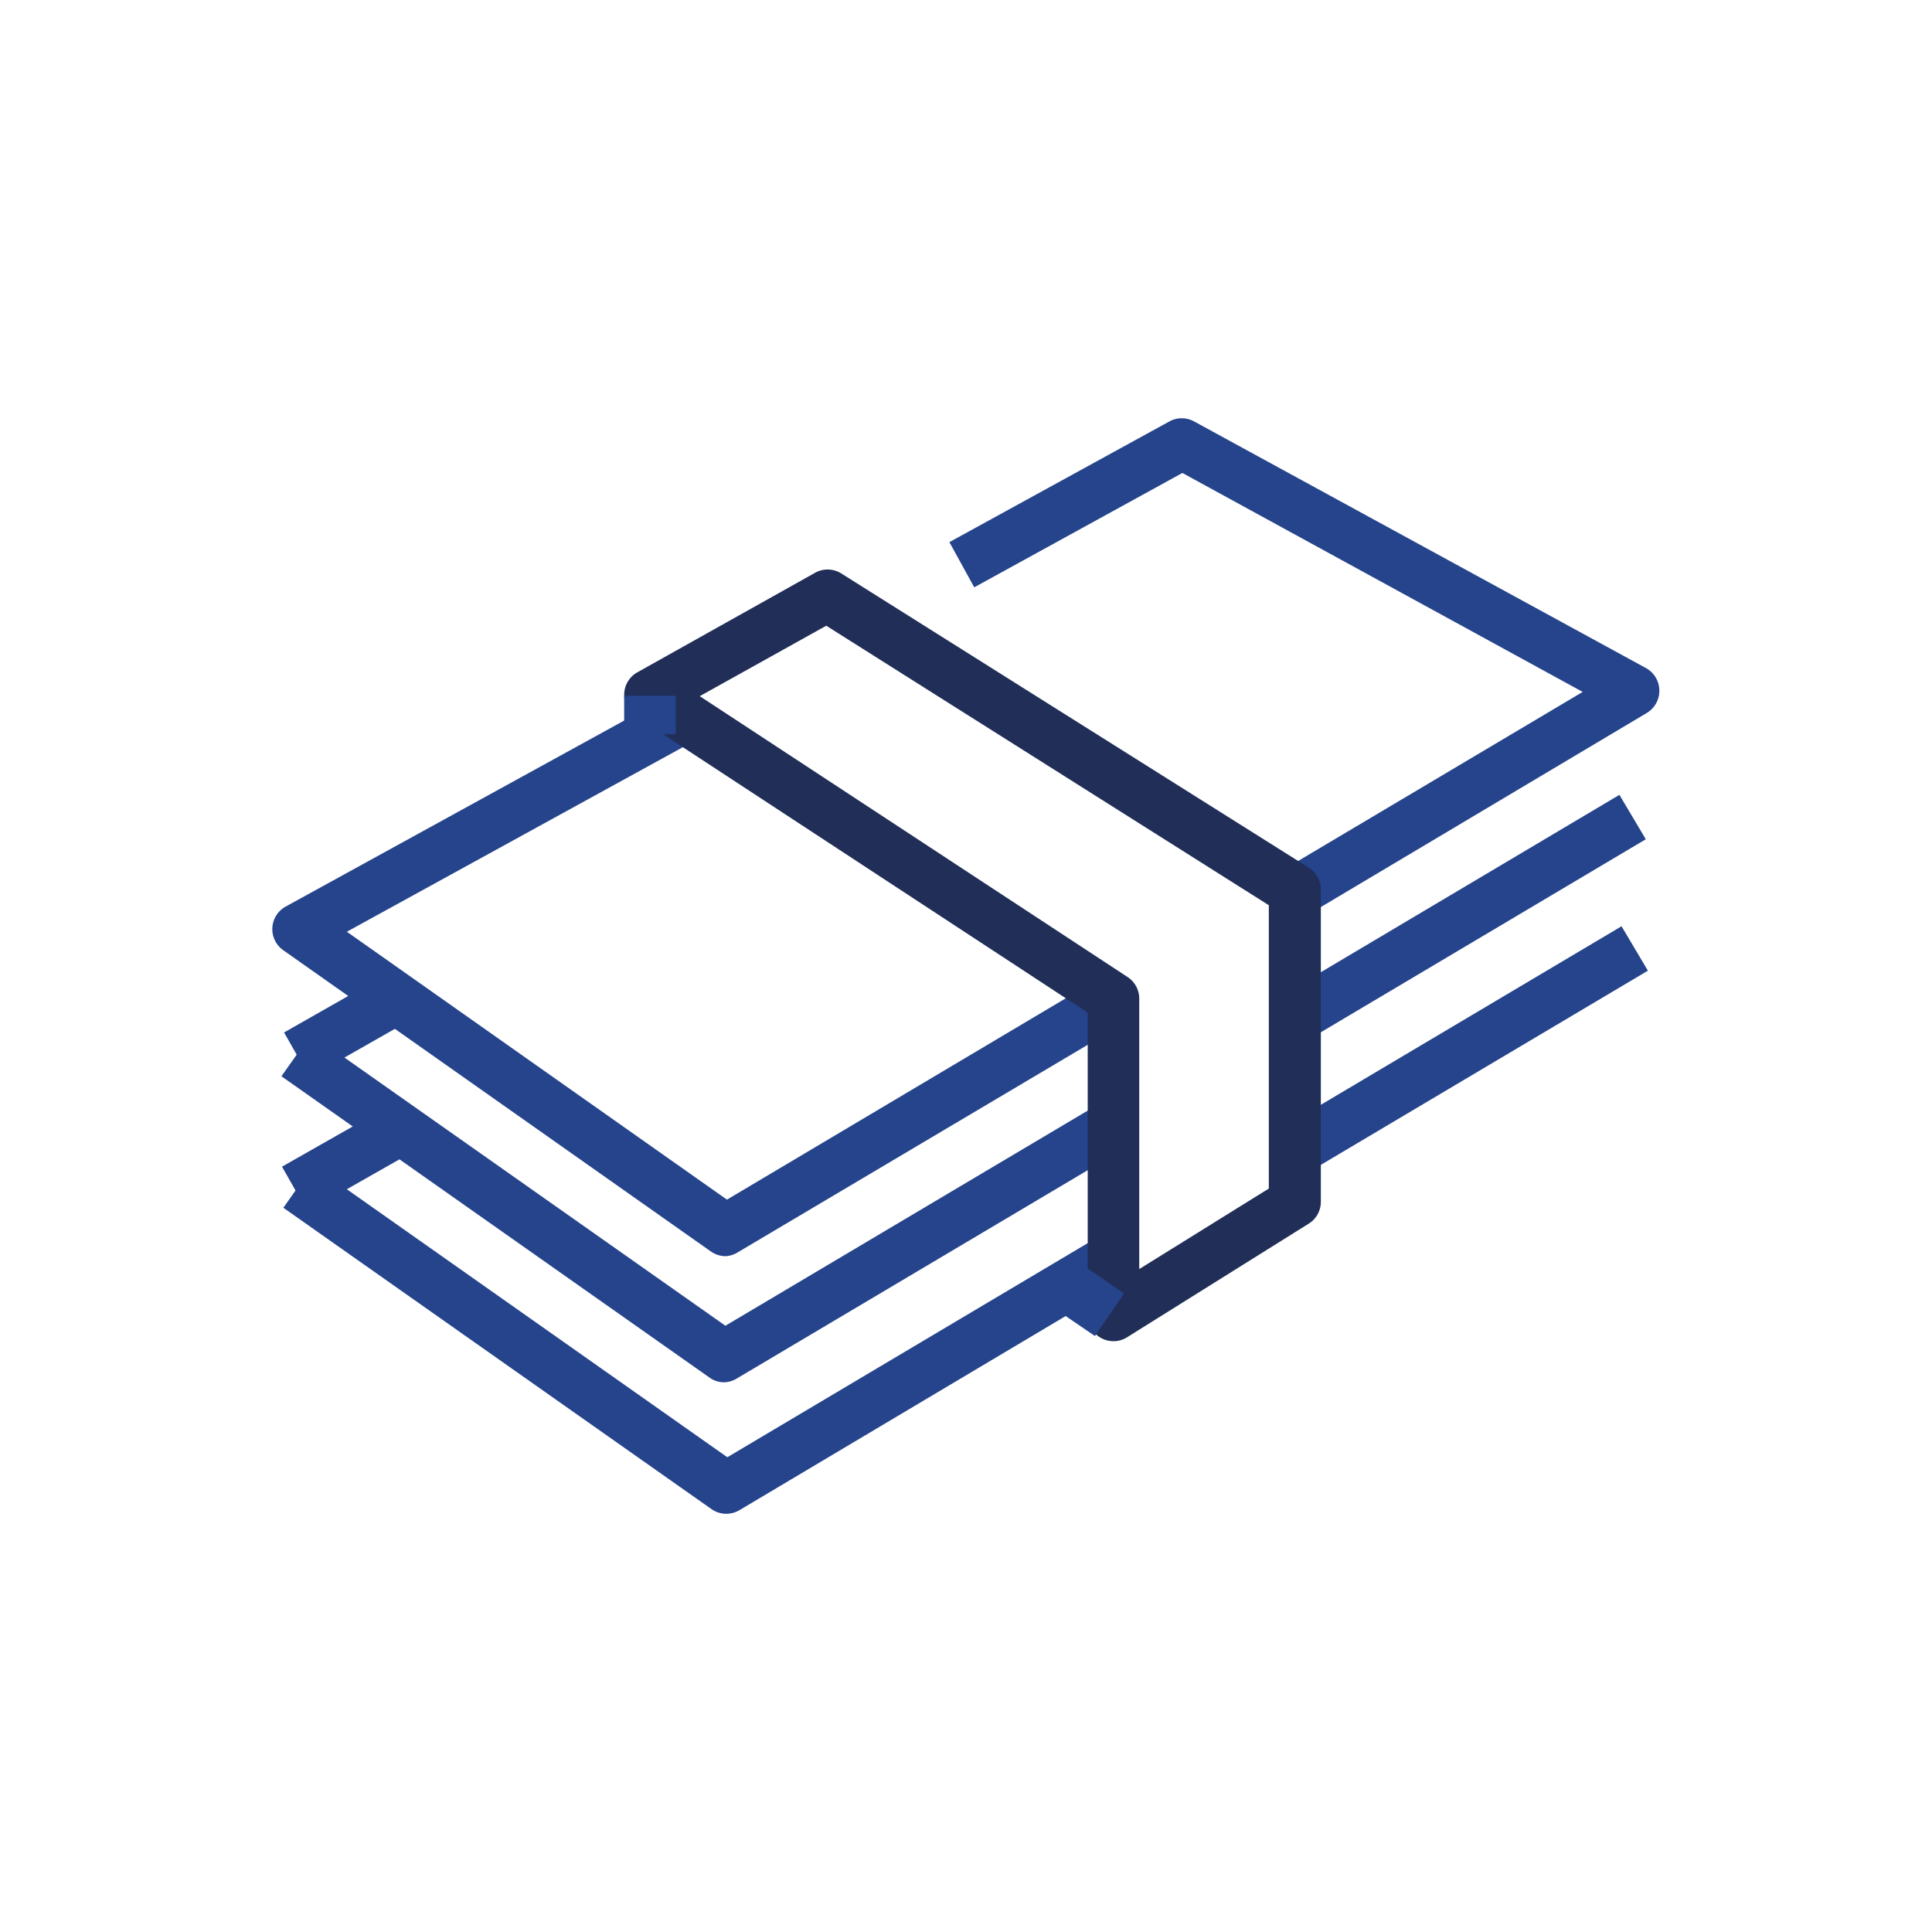
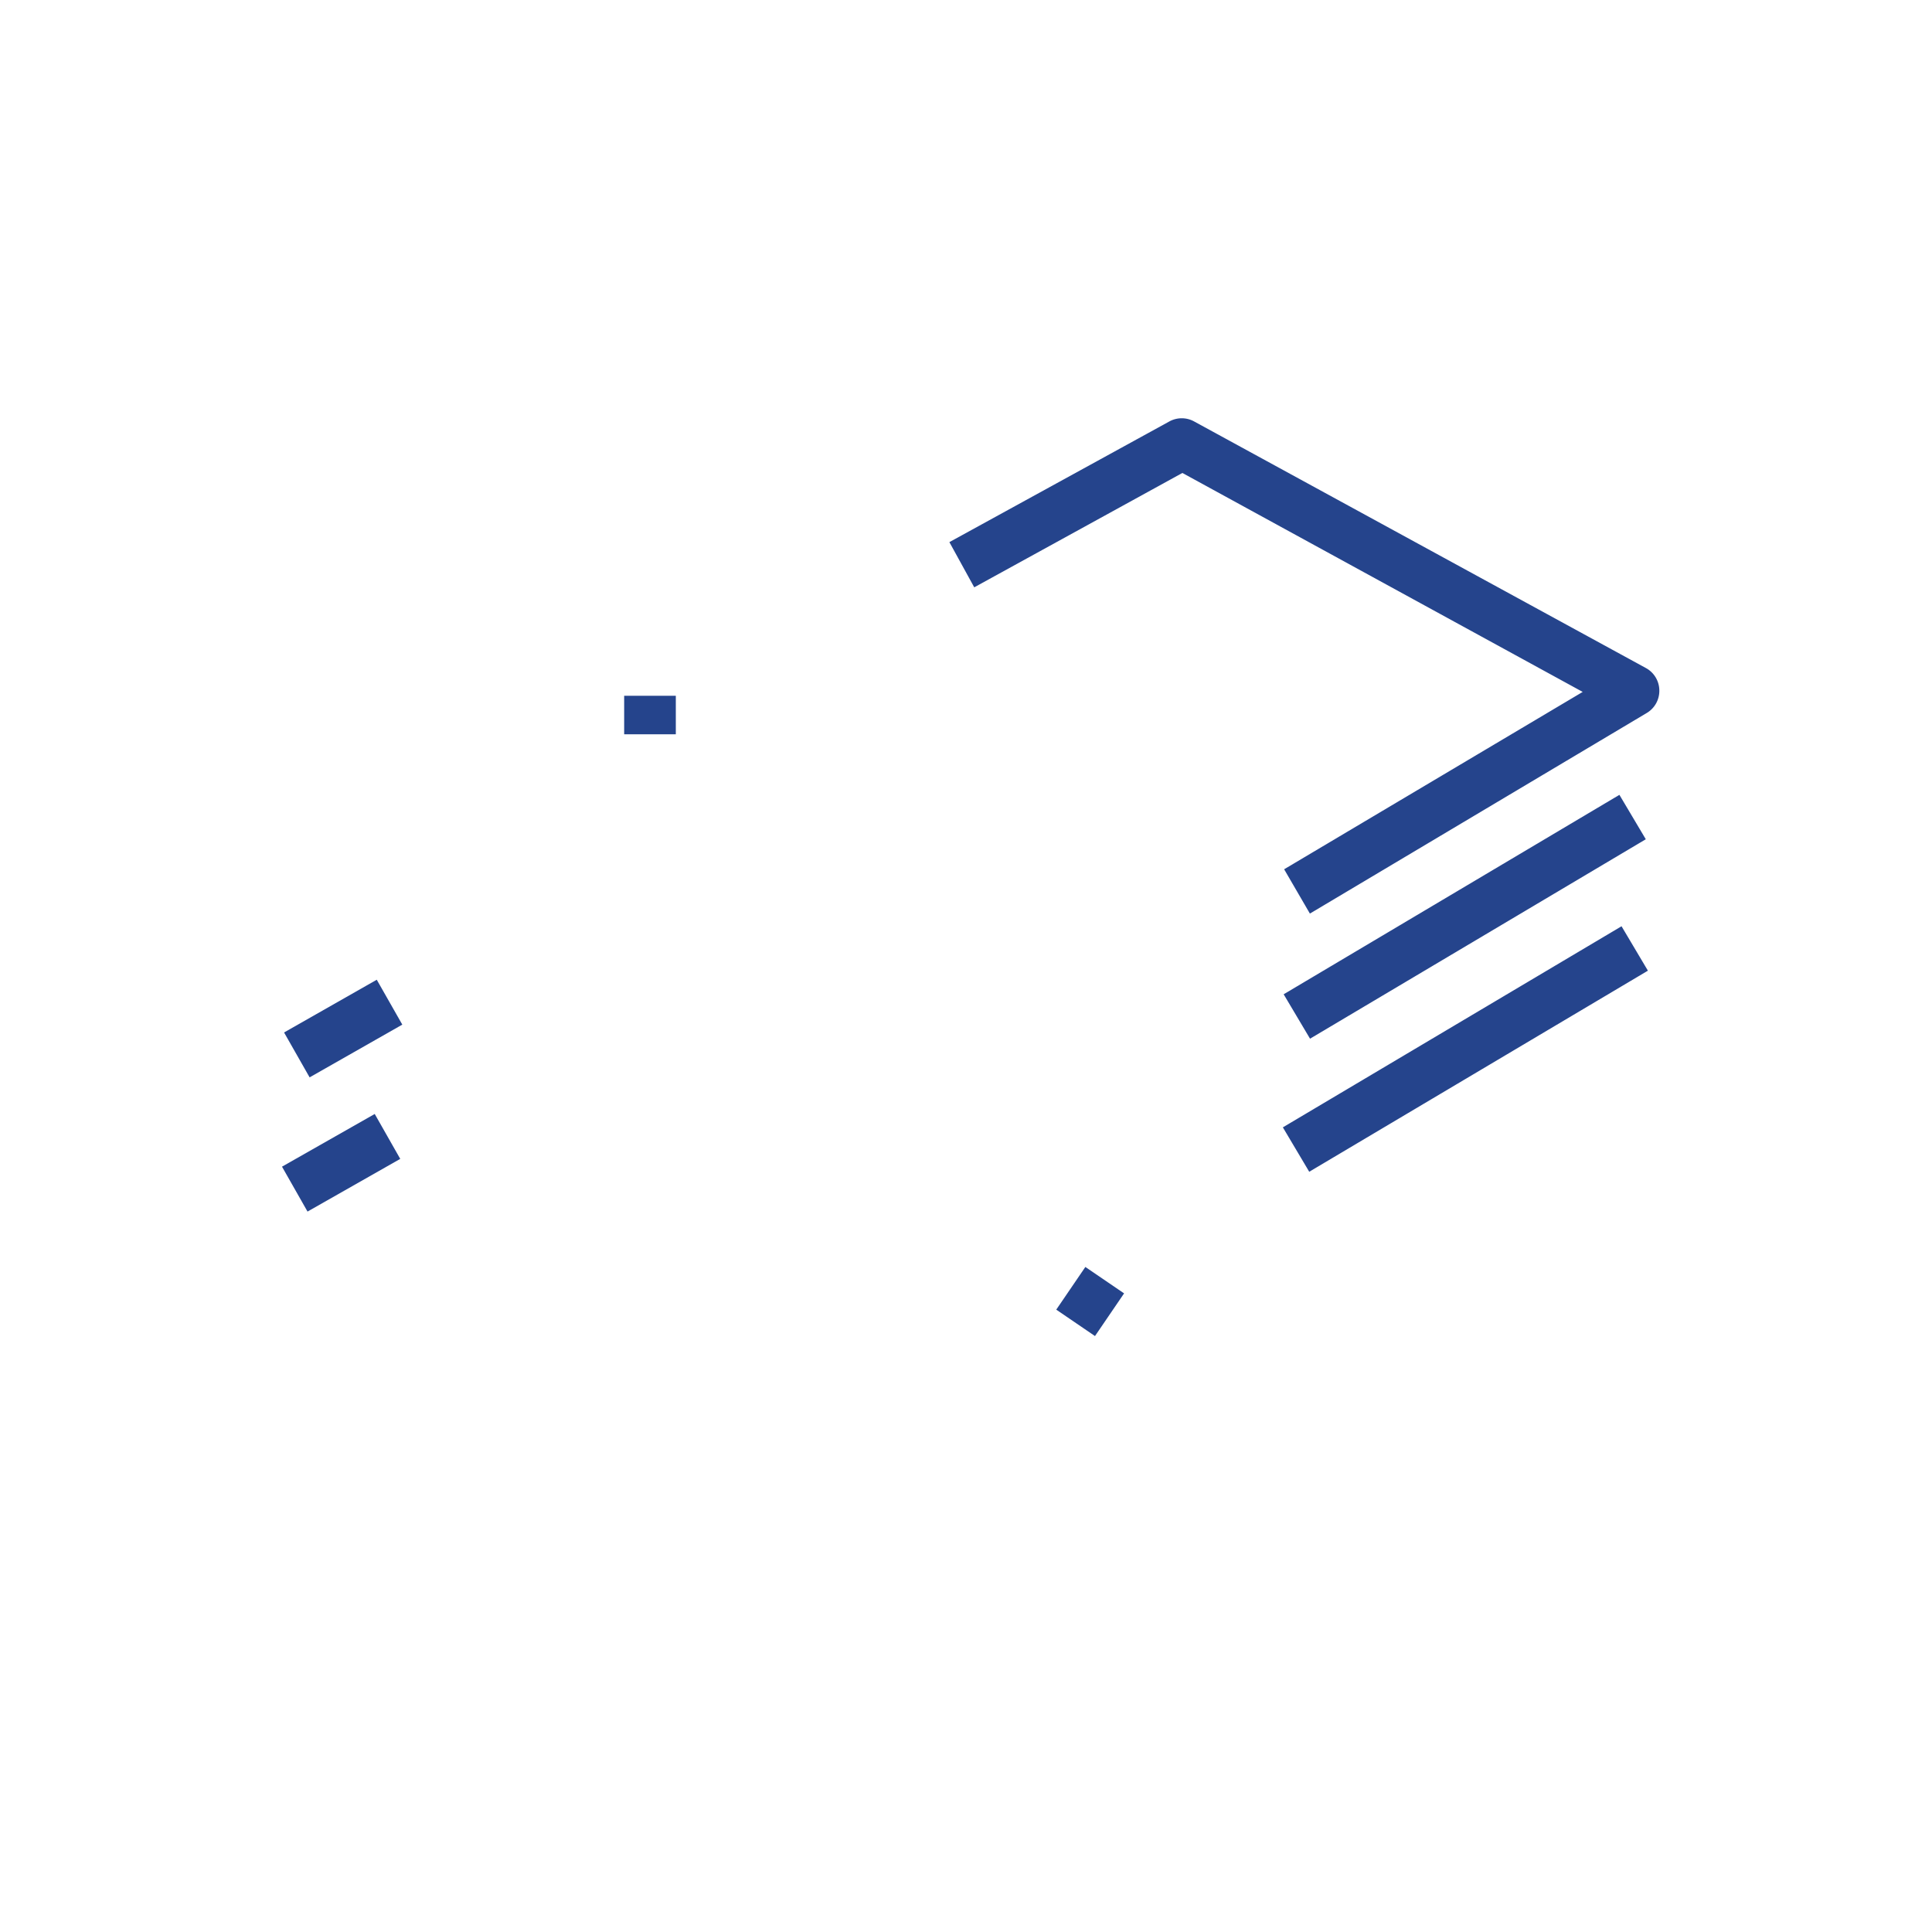
<svg xmlns="http://www.w3.org/2000/svg" id="Layer_1" data-name="Layer 1" viewBox="0 0 150 150">
  <defs>
    <style>.cls-1{fill:#25448c;}.cls-2{fill:#202e58;}</style>
  </defs>
-   <path class="cls-1" d="M56.35,97.53a2,2,0,0,1-1.15-.36L22,73.78a2,2,0,0,1,.19-3.4L52,54l1.93,3.51-27,14.83L56.44,93.14,85.28,76l2,3.44-30,17.79A2,2,0,0,1,56.35,97.53Z" />
  <path class="cls-1" d="M101.7,70.93l-2-3.44,23.18-13.77-31.08-17L75.64,45.6l-1.93-3.51,17.08-9.37a2,2,0,0,1,1.92,0l35.12,19.17a2,2,0,0,1,1,1.73,2,2,0,0,1-1,1.75Z" />
  <rect class="cls-1" x="98.56" y="69.17" width="30.32" height="4.01" transform="translate(-20.4 68.06) rotate(-30.71)" />
-   <path class="cls-1" d="M56.23,107.32a1.92,1.92,0,0,1-1.15-.37L21.85,83.56l2.31-3.27,32.16,22.64L85.27,85.74l2,3.44L57.25,107A2,2,0,0,1,56.23,107.32Z" />
  <rect class="cls-1" x="98.48" y="79.45" width="30.58" height="4.01" transform="translate(-25.64 69.49) rotate(-30.7)" />
-   <path class="cls-1" d="M56.39,117.53a2,2,0,0,1-1.16-.37L22,93.77l2.31-3.28,32.16,22.65L85.32,96l2,3.45L57.41,117.25A2.06,2.06,0,0,1,56.39,117.53Z" />
-   <path class="cls-2" d="M86.45,104.13a2,2,0,0,1-2-2V78.62l-35.08-23a2,2,0,0,1,.13-3.43L63.23,44.5a2,2,0,0,1,2.05,0l36.34,22.87a2,2,0,0,1,.93,1.7l0,24.27a2,2,0,0,1-1,1.7L87.5,103.83A2,2,0,0,1,86.45,104.13ZM54.33,54.05,87.55,75.86a2,2,0,0,1,.9,1.67v21l10.06-6.25,0-22L64.15,48.58Z" />
  <rect class="cls-1" x="82.63" y="99.22" width="4.01" height="3.64" transform="translate(-46.52 114.05) rotate(-55.71)" />
  <rect class="cls-1" x="48.46" y="54.02" width="4.01" height="2.99" />
  <rect class="cls-1" x="22.51" y="77.85" width="8.28" height="4.01" transform="translate(-36.01 23.63) rotate(-29.64)" />
  <rect class="cls-1" x="22.35" y="88.27" width="8.28" height="4.01" transform="translate(-41.15 24.88) rotate(-29.61)" />
</svg>